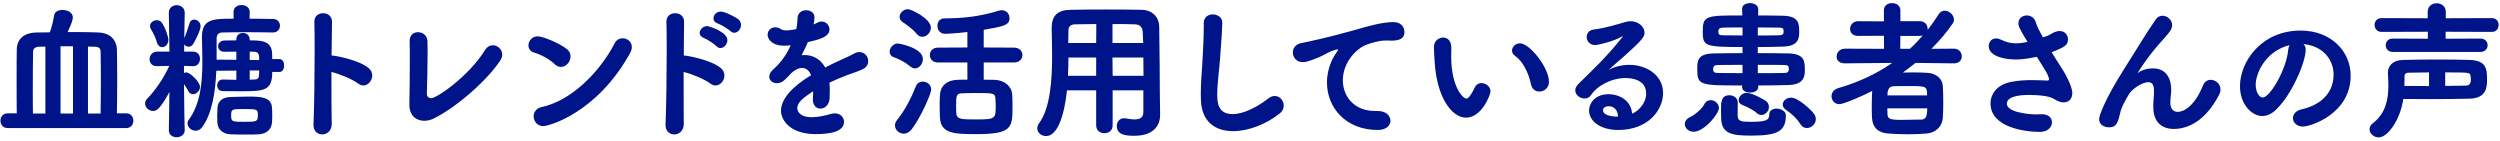
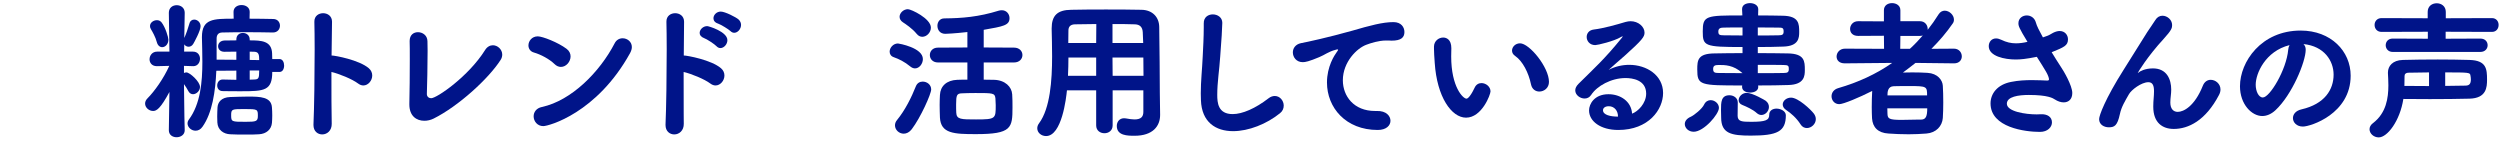
<svg xmlns="http://www.w3.org/2000/svg" width="674" height="38" viewBox="0 0 674 38" fill="none">
  <path d="M647.946 26.68C647.026 32.6 643.626 37.04 641.306 37.04C639.946 37.04 638.826 36 638.826 34.84C638.826 34.28 639.106 33.68 639.746 33.2C643.346 30.48 643.906 26.4 643.906 23C643.906 21.8 643.826 20.68 643.786 19.72V19.56C643.786 17.8 645.066 16.24 647.786 16.16C650.746 16.08 653.946 16.04 657.226 16.04C660.066 16.04 662.946 16.08 665.746 16.16C670.346 16.28 670.506 18.6 670.506 21.48C670.506 23.52 670.346 26.48 665.786 26.6C662.506 26.68 658.986 26.72 655.106 26.72C652.866 26.72 650.466 26.68 647.946 26.68ZM668.706 14H645.066C643.826 14 643.186 13.08 643.186 12.2C643.186 11.28 643.826 10.4 645.066 10.4L654.546 10.44V8.56L642.066 8.6C640.826 8.6 640.186 7.68 640.186 6.72C640.186 5.8 640.826 4.88 642.066 4.88L654.506 4.92V3.2C654.506 1.64 655.706 0.88 656.946 0.88C658.146 0.88 659.386 1.64 659.386 3.2V4.92L671.826 4.88C673.026 4.88 673.626 5.8 673.626 6.72C673.626 7.68 673.026 8.6 671.826 8.6L659.346 8.56V10.44L668.706 10.4C670.026 10.4 670.666 11.28 670.666 12.2C670.666 13.08 670.026 14 668.706 14ZM659.226 19.52V23.16L664.786 23.08C665.786 23.04 666.146 22.52 666.146 21.4C666.146 21.08 666.106 20.76 666.026 20.32C665.906 19.56 665.706 19.52 659.226 19.52ZM654.866 23.2V19.52C653.066 19.52 651.266 19.6 649.466 19.6C648.546 19.6 648.266 20 648.266 20.52C648.266 21.32 648.266 22.2 648.226 23.16C650.586 23.2 652.826 23.2 654.866 23.2Z" fill="#001489" />
  <path d="M621.018 11.88C621.418 12.28 621.618 12.76 621.618 13.4C621.618 16.64 617.938 25.56 613.458 29.72C612.298 30.8 611.058 31.28 609.898 31.28C607.098 31.28 603.898 28.16 603.898 23.24C603.898 16.68 609.618 8.24 620.258 8.24C628.418 8.24 633.738 13.8 633.738 20.4C633.738 30.68 622.938 34.12 620.858 34.12C619.178 34.12 618.178 33 618.178 31.84C618.178 30.84 618.898 29.84 620.498 29.48C626.738 28.04 629.138 24.16 629.138 20.12C629.138 16.4 626.618 12.44 621.018 11.88ZM617.258 12.16C610.738 13.8 608.138 19.8 608.138 22.84C608.138 24.56 608.898 26.28 610.058 26.28C611.938 26.28 616.418 18.8 616.898 13.44C616.938 12.96 617.058 12.52 617.258 12.16Z" fill="#001489" />
  <path d="M598.242 25.6C594.602 32.56 589.962 34.76 586.042 34.76C583.042 34.76 580.522 33.12 580.522 28.8V28.68C580.522 27.08 580.722 26 580.722 24.6C580.722 23.16 580.402 22.16 579.202 22.16C577.322 22.16 574.602 24.24 573.962 25.4C572.962 27.16 571.922 28.8 571.522 30.76C570.842 33.92 570.042 34.32 568.522 34.32C567.322 34.32 565.922 33.64 565.922 32.12C565.922 31.16 567.522 26.72 572.562 18.76L578.882 8.68C579.562 7.6 580.642 6.16 581.082 5.4C581.562 4.6 582.282 4.24 583.002 4.24C584.282 4.24 585.602 5.32 585.602 6.76C585.602 7.48 585.522 8.08 583.362 10.44C579.002 15.16 576.362 19.52 576.362 19.64C576.362 19.68 576.362 19.68 576.402 19.68C576.442 19.68 576.522 19.6 576.602 19.52C576.882 19.24 578.282 18.44 580.442 18.44C584.202 18.44 585.362 21.44 585.362 24.16C585.362 25.4 585.122 26.4 585.122 27.64C585.122 29.36 585.962 30.16 587.122 30.16C588.642 30.16 591.642 28.72 593.882 23.12C594.322 22 595.162 21.52 596.002 21.52C597.322 21.52 598.642 22.6 598.642 24.12C598.642 24.6 598.522 25.08 598.242 25.6Z" fill="#001489" />
  <path d="M550.768 10.08L552.008 9.64C552.568 9.44 552.968 9.12 553.528 8.84C554.168 8.52 554.768 8.36 555.288 8.36C556.688 8.36 557.528 9.44 557.528 10.6C557.528 12.28 556.488 12.72 553.128 14.08C553.968 15.48 554.848 16.84 555.648 18.08C556.288 19 558.688 23.04 558.688 25.08C558.688 26.8 557.648 27.6 556.368 27.6C555.608 27.6 554.768 27.32 553.968 26.8C553.488 26.48 552.128 25.6 546.968 25.6C544.208 25.6 541.048 26.04 541.048 27.96C541.048 30.08 546.088 30.84 549.088 30.84C549.448 30.84 549.808 30.8 550.208 30.8C551.968 30.72 553.208 31.52 553.208 33C553.208 34.24 552.088 35.56 549.968 35.56C546.008 35.56 536.648 34.4 536.648 27.88C536.648 25.28 538.448 22.8 542.208 22.08C544.168 21.68 546.088 21.6 547.808 21.6C549.488 21.6 550.928 21.68 551.928 21.72C552.288 21.72 552.408 21.6 552.408 21.36C552.408 21.04 552.128 20.2 551.608 19.32C550.928 18.16 550.048 16.76 549.128 15.32C546.128 15.92 544.728 16.04 543.408 16.04C540.528 16.04 536.168 15.2 536.168 12.44C536.168 11.36 536.888 10.36 538.128 10.36C538.568 10.36 539.008 10.48 539.528 10.72C540.928 11.4 542.168 11.68 543.488 11.68C544.448 11.68 545.448 11.56 546.608 11.28C544.288 7.48 544.168 7 544.168 6.24C544.168 4.92 545.288 4.16 546.408 4.16C547.448 4.16 548.528 4.76 548.888 6.12C549.088 6.92 549.808 8.36 550.768 10.08Z" fill="#001489" />
  <path d="M526.823 17.08H526.783L516.423 16.96C515.303 17.84 514.183 18.72 513.023 19.56C513.863 19.56 514.703 19.52 515.543 19.52C517.023 19.52 518.463 19.56 519.663 19.64C522.383 19.8 523.703 21.6 523.783 23.12C523.863 24.4 523.903 26 523.903 27.64C523.903 29.12 523.863 30.56 523.783 31.8C523.623 34 521.983 35.8 519.383 36C517.863 36.12 516.223 36.2 514.583 36.2C512.663 36.2 510.783 36.12 509.143 36C506.263 35.84 504.863 34.28 504.703 31.92C504.663 31.04 504.623 30 504.623 28.92C504.623 27.44 504.663 25.88 504.743 24.52C501.263 26.28 496.983 28.08 495.863 28.08C494.583 28.08 493.783 27.04 493.783 25.96C493.783 25.04 494.343 24.12 495.583 23.76C500.983 22.2 505.823 19.96 510.143 16.96L497.383 17.08H497.343C495.823 17.08 495.143 16.2 495.143 15.24C495.143 14.2 495.983 13.12 497.383 13.12L507.943 13.16L507.903 9.64L500.943 9.68C499.423 9.68 498.783 8.76 498.783 7.8C498.783 6.8 499.543 5.72 500.943 5.72L507.903 5.76V2.76C507.903 1.44 508.983 0.84 510.103 0.84C511.223 0.84 512.343 1.48 512.343 2.76V5.72H517.623C518.983 5.72 519.703 6.8 519.703 7.8V8.04C520.743 6.72 521.743 5.32 522.663 3.84C523.103 3.16 523.703 2.88 524.303 2.88C525.543 2.88 526.783 4.04 526.783 5.28C526.783 5.64 526.703 6 526.463 6.32C524.823 8.72 522.863 11 520.703 13.16L526.783 13.12C528.143 13.12 528.903 14.16 528.903 15.2C528.903 16.16 528.223 17.08 526.823 17.08ZM519.583 29.2H508.823C508.823 29.68 508.863 30.16 508.863 30.68C508.903 32 509.303 32.32 512.663 32.32C514.223 32.32 515.783 32.24 517.223 32.24H517.943C519.263 32.24 519.583 31.24 519.583 29.2ZM508.863 25.72H519.543C519.543 23.32 519.463 23.2 514.823 23.2C513.343 23.2 511.823 23.2 510.583 23.24C508.903 23.28 508.863 24.84 508.863 25.72ZM517.623 9.68H512.343L512.303 13.16H514.903C516.143 12.04 517.263 10.84 518.383 9.56C518.143 9.64 517.903 9.68 517.623 9.68Z" fill="#001489" />
-   <path d="M473.983 23.04L474.023 23.4C474.063 24.4 473.023 24.96 471.823 24.96C470.743 24.96 469.663 24.48 469.663 23.44V23.4L469.703 23.04C458.303 23.04 457.583 23 457.583 18.72C457.583 16.24 457.703 14.44 462.223 14.4C464.423 14.36 467.063 14.32 469.783 14.32V12.68C459.503 12.68 459.063 12.4 459.063 8.48C459.063 4.2 459.903 4.16 469.743 4.16L469.663 2.52C469.623 1.2 470.903 0.84 471.823 0.84C472.903 0.84 474.023 1.4 474.023 2.48V2.52L473.983 4.16C476.423 4.16 478.743 4.2 480.663 4.24C485.023 4.32 485.063 6.44 485.063 8.64C485.063 10.2 484.943 12.44 480.783 12.56C478.623 12.64 476.263 12.68 473.903 12.68V14.32C476.743 14.32 479.583 14.36 482.023 14.4C486.543 14.48 486.583 16.52 486.583 18.88C486.583 20.4 486.503 22.8 482.183 22.92C479.863 23 476.943 23.04 473.983 23.04ZM487.143 34.52C486.503 34.52 485.863 34.24 485.423 33.52C484.343 31.8 482.783 30.48 481.583 29.68C480.903 29.24 480.623 28.68 480.623 28.16C480.623 27.2 481.623 26.32 482.863 26.32C484.783 26.32 488.183 29.52 489.023 30.64C489.383 31.12 489.543 31.64 489.543 32.12C489.543 33.44 488.343 34.52 487.143 34.52ZM474.863 31C474.463 31 474.023 30.84 473.623 30.48C472.583 29.52 470.783 28.72 469.783 28.32C469.023 28.04 468.743 27.52 468.743 27C468.743 26.04 469.703 25.04 470.903 25.04C472.503 25.04 475.863 27.04 476.023 27.16C476.663 27.64 476.903 28.24 476.903 28.84C476.903 29.96 475.943 31 474.863 31ZM476.983 30.96V30.92C476.983 29.8 477.943 29.28 478.943 29.28C480.143 29.28 481.463 30 481.463 31.08C481.463 35.48 479.143 36.56 472.023 36.56C466.823 36.56 464.023 36.04 464.023 31.68C464.023 31.4 463.983 30.6 463.983 29.68C463.983 27.6 463.983 25.68 466.263 25.68C467.383 25.68 468.503 26.4 468.503 27.64C468.503 28.76 468.463 30.8 468.463 31.24C468.503 32.76 469.583 32.84 472.143 32.84C476.023 32.84 476.983 32.4 476.983 30.96ZM463.423 29.08C463.423 30.8 459.343 35.52 456.623 35.52C455.223 35.52 454.223 34.52 454.223 33.44C454.223 32.72 454.703 31.96 455.823 31.48C456.743 31.08 458.903 29.32 459.423 28.2C459.823 27.36 460.503 27 461.183 27C462.303 27 463.423 27.92 463.423 29.08ZM473.903 7.4V9.56C475.903 9.56 477.863 9.56 479.463 9.52C480.583 9.52 480.863 9.28 480.863 8.48C480.863 7.52 480.543 7.44 479.423 7.44C477.903 7.44 475.943 7.4 473.903 7.4ZM473.903 17.48V19.72C476.543 19.72 479.063 19.72 480.823 19.68C481.983 19.68 482.263 19.44 482.263 18.6C482.263 17.8 482.183 17.52 480.783 17.52C478.983 17.48 476.503 17.48 473.903 17.48ZM469.783 9.56V7.4C467.863 7.4 466.063 7.4 464.743 7.44C463.903 7.44 463.263 7.6 463.263 8.48C463.263 9.36 463.543 9.52 464.783 9.52C466.143 9.52 467.903 9.56 469.783 9.56ZM469.783 19.72V17.48C467.303 17.48 464.983 17.52 463.383 17.52C462.383 17.52 461.863 17.68 461.863 18.6C461.863 19.56 462.303 19.68 463.423 19.68C464.903 19.68 467.263 19.72 469.783 19.72Z" fill="#001489" />
+   <path d="M473.983 23.04L474.023 23.4C474.063 24.4 473.023 24.96 471.823 24.96C470.743 24.96 469.663 24.48 469.663 23.44V23.4L469.703 23.04C458.303 23.04 457.583 23 457.583 18.72C457.583 16.24 457.703 14.44 462.223 14.4C464.423 14.36 467.063 14.32 469.783 14.32V12.68C459.503 12.68 459.063 12.4 459.063 8.48C459.063 4.2 459.903 4.16 469.743 4.16L469.663 2.52C469.623 1.2 470.903 0.84 471.823 0.84C472.903 0.84 474.023 1.4 474.023 2.48V2.52L473.983 4.16C476.423 4.16 478.743 4.2 480.663 4.24C485.023 4.32 485.063 6.44 485.063 8.64C485.063 10.2 484.943 12.44 480.783 12.56C478.623 12.64 476.263 12.68 473.903 12.68V14.32C476.743 14.32 479.583 14.36 482.023 14.4C486.543 14.48 486.583 16.52 486.583 18.88C486.583 20.4 486.503 22.8 482.183 22.92C479.863 23 476.943 23.04 473.983 23.04ZM487.143 34.52C486.503 34.52 485.863 34.24 485.423 33.52C484.343 31.8 482.783 30.48 481.583 29.68C480.903 29.24 480.623 28.68 480.623 28.16C480.623 27.2 481.623 26.32 482.863 26.32C484.783 26.32 488.183 29.52 489.023 30.64C489.383 31.12 489.543 31.64 489.543 32.12C489.543 33.44 488.343 34.52 487.143 34.52ZM474.863 31C474.463 31 474.023 30.84 473.623 30.48C472.583 29.52 470.783 28.72 469.783 28.32C469.023 28.04 468.743 27.52 468.743 27C468.743 26.04 469.703 25.04 470.903 25.04C472.503 25.04 475.863 27.04 476.023 27.16C476.663 27.64 476.903 28.24 476.903 28.84C476.903 29.96 475.943 31 474.863 31ZM476.983 30.96V30.92C476.983 29.8 477.943 29.28 478.943 29.28C480.143 29.28 481.463 30 481.463 31.08C481.463 35.48 479.143 36.56 472.023 36.56C466.823 36.56 464.023 36.04 464.023 31.68C464.023 31.4 463.983 30.6 463.983 29.68C463.983 27.6 463.983 25.68 466.263 25.68C467.383 25.68 468.503 26.4 468.503 27.64C468.503 28.76 468.463 30.8 468.463 31.24C468.503 32.76 469.583 32.84 472.143 32.84C476.023 32.84 476.983 32.4 476.983 30.96ZM463.423 29.08C463.423 30.8 459.343 35.52 456.623 35.52C455.223 35.52 454.223 34.52 454.223 33.44C454.223 32.72 454.703 31.96 455.823 31.48C456.743 31.08 458.903 29.32 459.423 28.2C459.823 27.36 460.503 27 461.183 27C462.303 27 463.423 27.92 463.423 29.08ZM473.903 7.4V9.56C475.903 9.56 477.863 9.56 479.463 9.52C480.583 9.52 480.863 9.28 480.863 8.48C480.863 7.52 480.543 7.44 479.423 7.44C477.903 7.44 475.943 7.4 473.903 7.4ZM473.903 17.48V19.72C476.543 19.72 479.063 19.72 480.823 19.68C481.983 19.68 482.263 19.44 482.263 18.6C482.263 17.8 482.183 17.52 480.783 17.52C478.983 17.48 476.503 17.48 473.903 17.48ZM469.783 9.56V7.4C467.863 7.4 466.063 7.4 464.743 7.44C463.903 7.44 463.263 7.6 463.263 8.48C463.263 9.36 463.543 9.52 464.783 9.52C466.143 9.52 467.903 9.56 469.783 9.56ZM469.783 19.72C467.303 17.48 464.983 17.52 463.383 17.52C462.383 17.52 461.863 17.68 461.863 18.6C461.863 19.56 462.303 19.68 463.423 19.68C464.903 19.68 467.263 19.72 469.783 19.72Z" fill="#001489" />
  <path d="M440.008 30.64C441.568 30.08 443.807 27.88 443.807 25.24C443.807 21.52 440.047 21.04 438.247 21.04C434.367 21.04 430.567 23.16 428.967 25.6C428.527 26.28 427.888 26.56 427.208 26.56C425.968 26.56 424.688 25.6 424.688 24.36C424.688 23.8 424.968 23.2 425.568 22.6C429.928 18.28 432.527 16 437.247 10.2C437.407 10 437.488 9.88 437.488 9.84C437.488 9.8 437.448 9.8 437.408 9.8C437.328 9.8 437.127 9.92 436.967 10C435.127 11.12 430.687 12.16 430.087 12.16C428.567 12.16 427.768 11.04 427.768 9.96C427.768 9.04 428.368 8.12 429.688 7.96C432.328 7.64 435.847 6.64 438.247 5.92C438.727 5.8 439.168 5.72 439.608 5.72C441.688 5.72 443.367 7.2 443.367 8.8C443.367 9.92 442.768 10.76 438.048 15C436.488 16.36 435.087 17.56 433.688 18.84C435.407 17.92 437.367 17.48 439.247 17.48C443.927 17.48 448.367 20.28 448.367 25.08C448.367 29.52 444.488 35.04 436.288 35.04C431.488 35.04 428.408 32.68 428.408 29.76C428.408 28.04 429.848 25.4 433.648 25.4C436.848 25.4 439.808 27.32 440.008 30.64ZM436.208 31.44V31.36C436.208 29.88 435.248 28.64 433.728 28.64C432.728 28.64 432.168 29.12 432.168 29.72C432.168 31 434.208 31.44 436.208 31.44Z" fill="#001489" />
  <path d="M395.242 31.72C391.322 31.72 387.402 26.12 386.802 16.96C386.682 15.08 386.602 14.24 386.602 13.2V12.52C386.642 11.04 387.882 10.12 389.082 10.12C389.922 10.12 391.282 10.6 391.282 13C391.282 13.8 391.242 14.4 391.242 15.2C391.242 23.48 394.442 26.6 395.362 26.6C395.442 26.6 396.162 26.6 397.562 23.64C397.962 22.76 398.682 22.4 399.402 22.4C400.602 22.4 401.842 23.36 401.842 24.64C401.842 25.48 399.522 31.72 395.242 31.72ZM415.002 24.68C414.002 24.68 413.042 24.08 412.762 22.76C412.122 19.64 410.522 16.48 408.482 15.08C407.882 14.68 407.642 14.16 407.642 13.64C407.642 12.64 408.562 11.68 409.802 11.68C412.322 11.68 417.602 18.12 417.602 22.08C417.602 23.72 416.282 24.68 415.002 24.68Z" fill="#001489" />
  <path d="M350.713 11.64C352.433 11.32 358.153 10.08 364.553 8.28C369.353 6.88 372.793 5.96 375.673 5.96C377.793 5.96 378.633 7.36 378.633 8.64C378.633 10.08 377.753 10.96 375.193 10.96C374.913 10.96 374.633 10.96 374.273 10.92H373.713C371.633 10.92 369.513 11.64 368.433 12.04C365.833 12.96 362.033 16.72 362.033 21.64C362.033 25.92 364.993 29.92 370.713 29.92H371.153C373.793 29.84 374.873 31.32 374.873 32.56C374.873 33.8 373.793 35.04 371.433 35.04C362.833 35.04 357.753 29.04 357.753 22.24C357.753 17.92 359.753 14.92 360.393 14.04C360.633 13.72 360.753 13.52 360.753 13.44C360.753 13.36 360.713 13.32 360.593 13.32C360.473 13.32 360.273 13.36 360.033 13.44C358.153 13.92 357.153 14.8 355.673 15.4C352.913 16.56 351.913 16.76 351.233 16.76C349.513 16.76 348.553 15.44 348.553 14.12C348.553 13.04 349.233 11.96 350.713 11.64Z" fill="#001489" />
  <path d="M328.972 15.2C328.732 18.92 328.172 22.16 328.172 25.56C328.172 27.68 328.372 30.76 332.332 30.76C334.932 30.76 338.452 29.24 341.972 26.52C342.572 26.04 343.172 25.88 343.692 25.88C345.052 25.88 346.092 27.12 346.092 28.48C346.092 29.2 345.812 29.96 345.092 30.52C341.492 33.44 336.612 35.36 332.452 35.36C327.772 35.36 323.972 32.96 323.772 27C323.732 26.4 323.732 25.76 323.732 25.2C323.732 21.8 324.092 18.8 324.252 15.24C324.372 13.04 324.532 9.8 324.532 7.4V6.32C324.492 4.56 325.812 3.88 326.972 3.88C328.252 3.88 329.532 4.68 329.532 6.16C329.532 7.24 329.292 11.16 328.972 15.2Z" fill="#001489" />
  <path d="M308.248 30.16V24.36H299.968V33.8C299.968 35.24 298.848 35.92 297.768 35.92C296.648 35.92 295.528 35.24 295.528 33.8V24.36H287.648C287.448 26.4 286.288 36.68 282.008 36.68C280.728 36.68 279.648 35.76 279.648 34.6C279.648 34.16 279.768 33.72 280.128 33.24C283.128 29.2 283.648 21.68 283.648 15.16C283.648 12.44 283.568 9.84 283.528 7.8V7.68C283.528 4.2 285.048 2.68 288.808 2.64C292.168 2.56 295.128 2.56 298.168 2.56C301.208 2.56 304.248 2.56 307.728 2.64C310.688 2.68 312.488 4.6 312.528 7.24C312.648 13.2 312.648 20.72 312.688 25.08L312.768 30.92V31C312.768 33.96 310.848 36.6 305.888 36.6C304.048 36.6 301.088 36.6 301.088 33.96C301.088 32.88 301.768 31.88 303.048 31.88C303.208 31.88 303.368 31.88 303.528 31.92C304.448 32.08 305.208 32.2 305.848 32.2C307.608 32.2 308.248 31.48 308.248 30.16ZM308.248 15.52H299.928L299.968 20.44H308.288C308.288 18.8 308.248 17.12 308.248 15.52ZM299.928 11.6H308.208L308.088 8.68C308.008 7.24 307.248 6.6 305.968 6.56C303.928 6.48 301.928 6.48 299.928 6.48V11.6ZM295.528 11.6L295.568 6.48C293.688 6.48 291.728 6.52 289.768 6.56C288.488 6.6 288.048 7.32 288.048 8.2C288.048 9.24 288.008 10.36 288.008 11.6H295.528ZM295.528 20.44V15.52H288.048C288.048 17.12 288.008 18.76 287.928 20.44H295.528Z" fill="#001489" />
  <path d="M273.368 16.84H265.208V21.48C266.248 21.48 267.208 21.52 268.008 21.52C270.968 21.599 272.768 23.399 272.888 25.439C272.968 26.599 272.968 27.759 272.968 28.919C272.968 34.48 272.768 36.16 263.128 36.16C257.168 36.16 253.648 35.999 253.408 31.72C253.368 30.599 253.328 29.439 253.328 28.279C253.328 27.36 253.368 26.439 253.408 25.599C253.528 23.2 255.208 21.64 258.048 21.52C258.808 21.48 259.768 21.48 260.808 21.48V16.84H252.888C251.408 16.84 250.688 15.839 250.688 14.839C250.688 13.839 251.408 12.839 252.888 12.839L260.808 12.8V8.639C257.288 9.039 255.008 9.119 254.848 9.119C253.408 9.119 252.728 8.039 252.728 6.959C252.728 5.959 253.328 4.959 254.608 4.959C259.368 4.919 263.848 4.559 269.248 2.879C269.528 2.799 269.808 2.759 270.088 2.759C271.368 2.759 272.168 3.799 272.168 4.879C272.168 6.839 270.488 7.119 265.208 8.039V12.8L273.368 12.839C274.888 12.839 275.648 13.839 275.648 14.839C275.648 15.839 274.888 16.84 273.368 16.84ZM248.648 9.919C248.128 9.919 247.568 9.679 247.128 9.119C245.968 7.679 244.088 6.439 243.408 5.999C242.808 5.599 242.528 5.079 242.528 4.519C242.528 3.519 243.568 2.479 244.768 2.479C245.648 2.479 250.968 4.999 250.968 7.439C250.968 8.759 249.848 9.919 248.648 9.919ZM246.688 18.439C246.288 18.439 245.848 18.279 245.408 17.919C243.928 16.68 242.288 15.88 241.008 15.44C240.168 15.159 239.848 14.559 239.848 13.919C239.848 12.88 240.808 11.72 242.088 11.72C242.288 11.72 248.808 12.839 248.808 15.919C248.808 17.2 247.848 18.439 246.688 18.439ZM245.808 34.84C245.168 35.679 244.368 36.039 243.648 36.039C242.368 36.039 241.288 34.999 241.288 33.8C241.288 33.319 241.448 32.84 241.808 32.4C244.048 29.68 245.728 26.239 246.928 23.239C247.288 22.36 248.008 22 248.768 22C249.888 22 251.048 22.799 251.048 24.119C251.048 25.32 248.208 31.68 245.808 34.84ZM268.448 28.36C268.448 27.759 268.408 27.119 268.368 26.52C268.208 25.079 267.728 25.079 262.968 25.079C261.568 25.079 260.168 25.119 259.328 25.16C257.968 25.2 257.768 25.64 257.768 28.16C257.768 28.919 257.768 29.759 257.808 30.399C257.888 32.2 259.128 32.2 263.128 32.2C268.448 32.2 268.448 32 268.448 28.36Z" fill="#001489" />
-   <path d="M214.309 7.92L214.669 7.84C214.909 6.84 214.949 6.12 215.029 4.8C215.109 3.4 216.229 2.76 217.309 2.76C217.469 2.76 219.589 2.76 219.589 4.76C219.589 5.4 219.469 6 219.349 6.6C219.709 6.44 220.069 6.28 220.349 6.12C220.749 5.88 221.149 5.8 221.509 5.8C222.669 5.8 223.629 6.8 223.629 7.92C223.629 9.92 220.989 10.64 217.789 11.36C217.349 12.48 216.709 13.72 216.109 14.88C216.389 14.84 216.629 14.84 216.909 14.84C219.149 14.84 221.229 15.92 222.469 18.2C224.029 17.4 225.629 16.6 227.109 15.96C228.029 15.56 229.109 15.08 230.189 14.48C230.749 14.16 231.269 14.04 231.709 14.04C233.149 14.04 234.069 15.24 234.069 16.48C234.069 17.28 233.669 18.12 232.709 18.6C231.349 19.28 230.429 19.48 228.309 20.28C226.749 20.88 225.109 21.56 223.629 22.28C223.709 22.96 223.709 23.72 223.709 24.48C223.709 25.12 223.709 25.76 223.669 26.4C223.589 28.32 222.349 29.28 221.189 29.28C220.149 29.28 219.149 28.48 219.149 26.88V26.6C219.189 25.92 219.229 25.28 219.229 24.6C216.549 26.36 214.949 27.6 214.949 29.2C214.949 29.84 215.469 31.6 218.869 31.6C220.629 31.6 222.589 31.12 223.829 30.76C224.269 30.64 224.669 30.56 225.029 30.56C226.589 30.56 227.549 31.64 227.549 32.84C227.549 35.2 224.629 36.16 219.949 36.16C212.629 36.16 210.549 32.04 210.549 29.88C210.549 26.6 213.789 23.2 218.669 20.28C218.149 18.96 217.269 18.32 216.229 18.32C215.109 18.32 213.789 19.08 212.549 20.56C212.469 20.68 212.349 20.76 212.229 20.84C211.869 21.28 210.869 22.44 209.469 22.44C208.309 22.44 207.389 21.68 207.389 20.68C207.389 20.08 207.709 19.4 208.429 18.76C209.469 17.84 211.629 15.72 213.189 12.2C212.549 12.28 211.949 12.32 211.429 12.32C207.909 12.32 206.949 10.36 206.949 9.4C206.949 8.32 207.749 7.36 208.989 7.36C209.469 7.36 210.069 7.52 210.669 7.92C210.989 8.12 211.429 8.2 211.989 8.2C212.709 8.2 213.589 8.04 214.309 7.92Z" fill="#001489" />
  <path d="M184.306 19.4C184.306 31.76 184.346 32.96 184.346 33.36C184.386 35.2 183.106 36.24 181.786 36.24C180.586 36.24 179.426 35.4 179.426 33.72V33.56C179.626 29.08 179.746 20.24 179.746 13.32C179.746 10.28 179.706 7.64 179.666 5.88C179.626 4.24 180.906 3.56 182.026 3.56C183.226 3.56 184.426 4.32 184.426 5.84V5.92C184.386 7.8 184.386 11.16 184.346 14.96C185.266 14.96 191.786 16.16 194.386 18.4C195.026 18.96 195.306 19.64 195.306 20.36C195.306 21.72 194.226 23.04 192.906 23.04C192.466 23.04 191.986 22.88 191.506 22.52C189.906 21.32 186.386 19.88 184.306 19.4ZM194.226 12.96C193.866 12.96 193.466 12.8 193.146 12.44C192.666 11.92 190.546 10.52 189.826 10.28C188.986 9.96 188.626 9.44 188.626 8.88C188.626 8 189.506 7.04 190.666 7.04C191.026 7.04 196.106 8.52 196.106 10.84C196.106 11.92 195.186 12.96 194.226 12.96ZM197.946 8.84C197.586 8.84 197.226 8.68 196.906 8.36C196.426 7.88 194.306 6.6 193.586 6.36C192.706 6.08 192.346 5.52 192.346 4.92C192.346 4.04 193.186 3.12 194.306 3.12C195.466 3.12 198.426 4.64 199.106 5.24C199.586 5.68 199.786 6.2 199.786 6.72C199.786 7.8 198.906 8.84 197.946 8.84Z" fill="#001489" />
  <path d="M169.867 14.32C160.907 30.52 147.907 34 146.467 34C144.867 34 143.867 32.68 143.867 31.36C143.867 30.28 144.547 29.16 146.107 28.84C154.067 27.12 161.707 19.4 165.707 11.68C166.187 10.72 167.027 10.32 167.867 10.32C169.107 10.32 170.347 11.24 170.347 12.68C170.347 13.16 170.187 13.72 169.867 14.32ZM151.227 18.04C150.627 18.04 150.027 17.8 149.467 17.24C148.107 15.92 145.787 14.68 143.947 14.16C142.947 13.88 142.467 13.08 142.467 12.24C142.467 11.08 143.387 9.8 144.987 9.8C146.267 9.8 150.467 11.44 152.747 13.16C153.507 13.72 153.827 14.48 153.827 15.2C153.827 16.64 152.627 18.04 151.227 18.04Z" fill="#001489" />
  <path d="M115.081 25.32V25.36C115.081 26.08 115.641 26.48 116.241 26.48C117.761 26.48 126.321 20.6 130.761 13.52C131.321 12.6 132.121 12.2 132.881 12.2C134.161 12.2 135.401 13.32 135.401 14.72C135.401 15.16 135.281 15.68 134.961 16.16C131.761 21.16 123.641 28.6 116.921 31.96C116.121 32.36 115.241 32.56 114.401 32.56C112.281 32.56 110.361 31.28 110.361 28.16V27.96C110.441 25 110.481 19.88 110.481 15.96C110.481 13.84 110.481 12.08 110.441 11.16V11.04C110.441 9.4 111.521 8.68 112.681 8.68C113.921 8.68 115.201 9.52 115.241 11.08C115.241 11.72 115.281 12.64 115.281 13.72C115.281 17.4 115.161 22.96 115.081 25.32Z" fill="#001489" />
  <path d="M89.352 19.4C89.352 24.76 89.352 30.2 89.432 33.36C89.472 35.2 88.192 36.24 86.872 36.24C85.672 36.24 84.512 35.4 84.512 33.72V33.56C84.712 29.08 84.832 20.24 84.832 13.32C84.832 10.28 84.792 7.64 84.752 5.88C84.712 4.24 85.992 3.56 87.112 3.56C88.312 3.56 89.512 4.32 89.512 5.84V5.92L89.392 14.96C90.312 14.96 96.832 16.16 99.432 18.4C100.072 18.96 100.352 19.64 100.352 20.36C100.352 21.72 99.272 23.04 97.952 23.04C97.512 23.04 97.032 22.88 96.552 22.52C94.952 21.32 91.432 19.88 89.352 19.4Z" fill="#001489" />
  <path d="M75.359 19.399H73.399C73.399 24.439 71.279 24.599 65.079 24.599C63.319 24.599 61.519 24.599 60.039 24.559C58.999 24.559 58.559 23.799 58.559 23.039C58.559 22.239 59.079 21.439 59.999 21.439H60.079C61.279 21.479 62.519 21.519 63.719 21.519V19.039L58.319 19.079C58.079 24.639 57.239 30.439 54.599 34.159C54.079 34.919 53.399 35.239 52.719 35.239C51.599 35.239 50.559 34.319 50.559 33.279C50.559 32.919 50.679 32.559 50.919 32.239C54.039 28.039 54.559 22.119 54.559 16.639C54.559 14.319 54.479 12.079 54.439 10.119V9.999C54.439 5.079 57.439 5.039 62.999 5.039L62.959 3.239V3.199C62.959 1.959 64.039 1.359 65.119 1.359C66.239 1.359 67.319 1.999 67.319 3.199V3.239L67.279 5.039C69.479 5.039 71.679 5.079 73.639 5.119C74.879 5.119 75.479 6.039 75.479 6.919C75.479 7.839 74.839 8.759 73.599 8.759H73.559C71.359 8.719 68.919 8.679 66.559 8.679C64.159 8.679 61.839 8.719 59.879 8.759C58.799 8.799 58.399 9.479 58.399 10.399V16.079L63.719 16.119V13.919C62.559 13.919 61.399 13.959 60.519 13.959H60.479C59.359 13.959 58.799 13.239 58.799 12.479C58.799 11.719 59.359 10.959 60.519 10.919C61.439 10.919 62.519 10.879 63.719 10.879V10.639C63.719 9.439 64.599 8.879 65.479 8.879C66.399 8.879 67.319 9.479 67.319 10.639V10.879C70.519 10.879 73.239 11.039 73.359 14.399C73.359 14.879 73.399 15.439 73.399 15.919H75.359C76.199 15.919 76.599 16.799 76.599 17.679C76.599 18.559 76.199 19.399 75.359 19.399ZM49.799 35.079V35.119C49.799 36.359 48.679 36.999 47.599 36.999C46.559 36.999 45.519 36.399 45.519 35.119V35.079L45.679 24.799C43.239 29.319 42.199 29.919 41.279 29.919C40.159 29.919 39.119 28.999 39.119 27.919C39.119 27.439 39.319 26.959 39.759 26.519C41.639 24.639 44.119 21.159 45.639 17.759L42.359 17.839H42.279C40.959 17.839 40.319 16.919 40.319 15.999C40.319 14.959 41.039 13.919 42.359 13.919H45.679L45.519 3.479V3.439C45.519 2.079 46.559 1.399 47.639 1.399C48.719 1.399 49.799 2.079 49.799 3.439V3.479C49.799 3.479 49.719 6.479 49.679 10.239C50.119 9.319 50.719 7.599 51.039 6.439C51.239 5.599 51.799 5.279 52.359 5.279C53.199 5.279 54.079 5.999 54.079 7.079C54.079 8.279 52.319 11.479 52.119 11.799C51.799 12.359 51.319 12.599 50.839 12.599C50.399 12.599 49.919 12.359 49.679 11.959L49.639 13.919H52.039C53.319 13.919 53.919 14.879 53.919 15.839C53.919 16.839 53.279 17.839 52.119 17.839H52.039L49.599 17.759V19.679C49.799 19.599 49.999 19.519 50.239 19.519C51.159 19.519 53.919 21.999 53.919 23.439C53.919 24.479 52.959 25.399 52.039 25.399C51.559 25.399 51.119 25.159 50.799 24.599C50.439 23.959 50.039 23.239 49.599 22.679C49.639 29.599 49.799 35.079 49.799 35.079ZM73.319 33.119C73.159 34.919 71.799 36.079 69.839 36.199C68.879 36.279 67.559 36.279 66.199 36.279C64.799 36.279 63.359 36.279 62.039 36.199C60.279 36.119 58.679 35.039 58.599 32.999C58.559 32.479 58.559 31.959 58.559 31.439C58.559 30.559 58.599 29.719 58.639 28.959C58.719 27.639 59.599 26.239 62.079 26.159C63.679 26.119 65.279 26.039 66.879 26.039C70.199 26.039 73.159 26.119 73.319 28.999C73.359 29.599 73.399 30.359 73.399 31.119C73.399 31.839 73.359 32.559 73.319 33.119ZM69.519 31.239C69.519 29.479 69.479 29.399 65.959 29.399C62.559 29.399 62.319 29.399 62.319 31.039C62.319 32.839 62.439 32.839 66.239 32.839C69.079 32.839 69.519 32.719 69.519 31.239ZM43.719 12.719C43.119 12.719 42.519 12.279 42.279 11.359C41.959 10.039 41.039 8.439 40.719 7.919C40.519 7.599 40.439 7.319 40.439 7.039C40.439 6.079 41.399 5.439 42.319 5.439C42.799 5.439 43.239 5.639 43.559 6.039C44.599 7.359 45.399 10.079 45.399 10.679C45.399 11.919 44.559 12.719 43.719 12.719ZM69.879 18.999H67.319V21.479C67.719 21.479 68.119 21.439 68.479 21.439C69.719 21.399 69.879 21.159 69.879 18.999ZM67.319 16.159L69.879 16.199C69.879 14.879 69.799 14.039 68.679 13.959C68.279 13.959 67.839 13.919 67.319 13.919V16.159Z" fill="#001489" />
-   <path d="M34.079 34.52H2.039C0.759 34.52 0.119 33.52 0.119 32.52C0.119 31.56 0.759 30.56 2.039 30.56H4.519C4.479 27.84 4.479 24.68 4.479 21.64C4.479 18.6 4.479 15.64 4.519 13.4C4.559 10.28 6.759 8.8 9.839 8.76C11.039 8.76 12.239 8.76 13.439 8.72C13.999 7.2 14.399 5.36 14.599 4.12C14.759 3.12 15.799 2.68 16.879 2.68C18.199 2.68 19.639 3.36 19.639 4.68C19.639 5.16 19.439 6.08 18.239 8.64H20.359C22.439 8.64 24.559 8.68 26.679 8.76C29.439 8.88 31.439 10.52 31.519 13.44C31.559 15.44 31.599 18.4 31.599 21.52C31.599 24.6 31.559 27.88 31.519 30.56H34.079C35.319 30.56 35.959 31.56 35.959 32.52C35.959 33.52 35.319 34.52 34.079 34.52ZM23.719 30.6H27.119C27.159 27.96 27.199 24.76 27.199 21.72C27.199 18.68 27.159 15.8 27.119 13.8C27.119 13.2 26.799 12.64 25.679 12.6C25.039 12.6 24.359 12.56 23.719 12.56V30.6ZM19.679 30.6V12.48H16.319V30.6H19.679ZM12.239 30.6V12.56C11.639 12.56 11.079 12.6 10.479 12.6C9.399 12.64 8.919 13.24 8.919 13.92C8.879 16.28 8.839 19.96 8.839 23.76C8.839 26.12 8.839 28.48 8.879 30.6H12.239Z" fill="#001489" />
</svg>